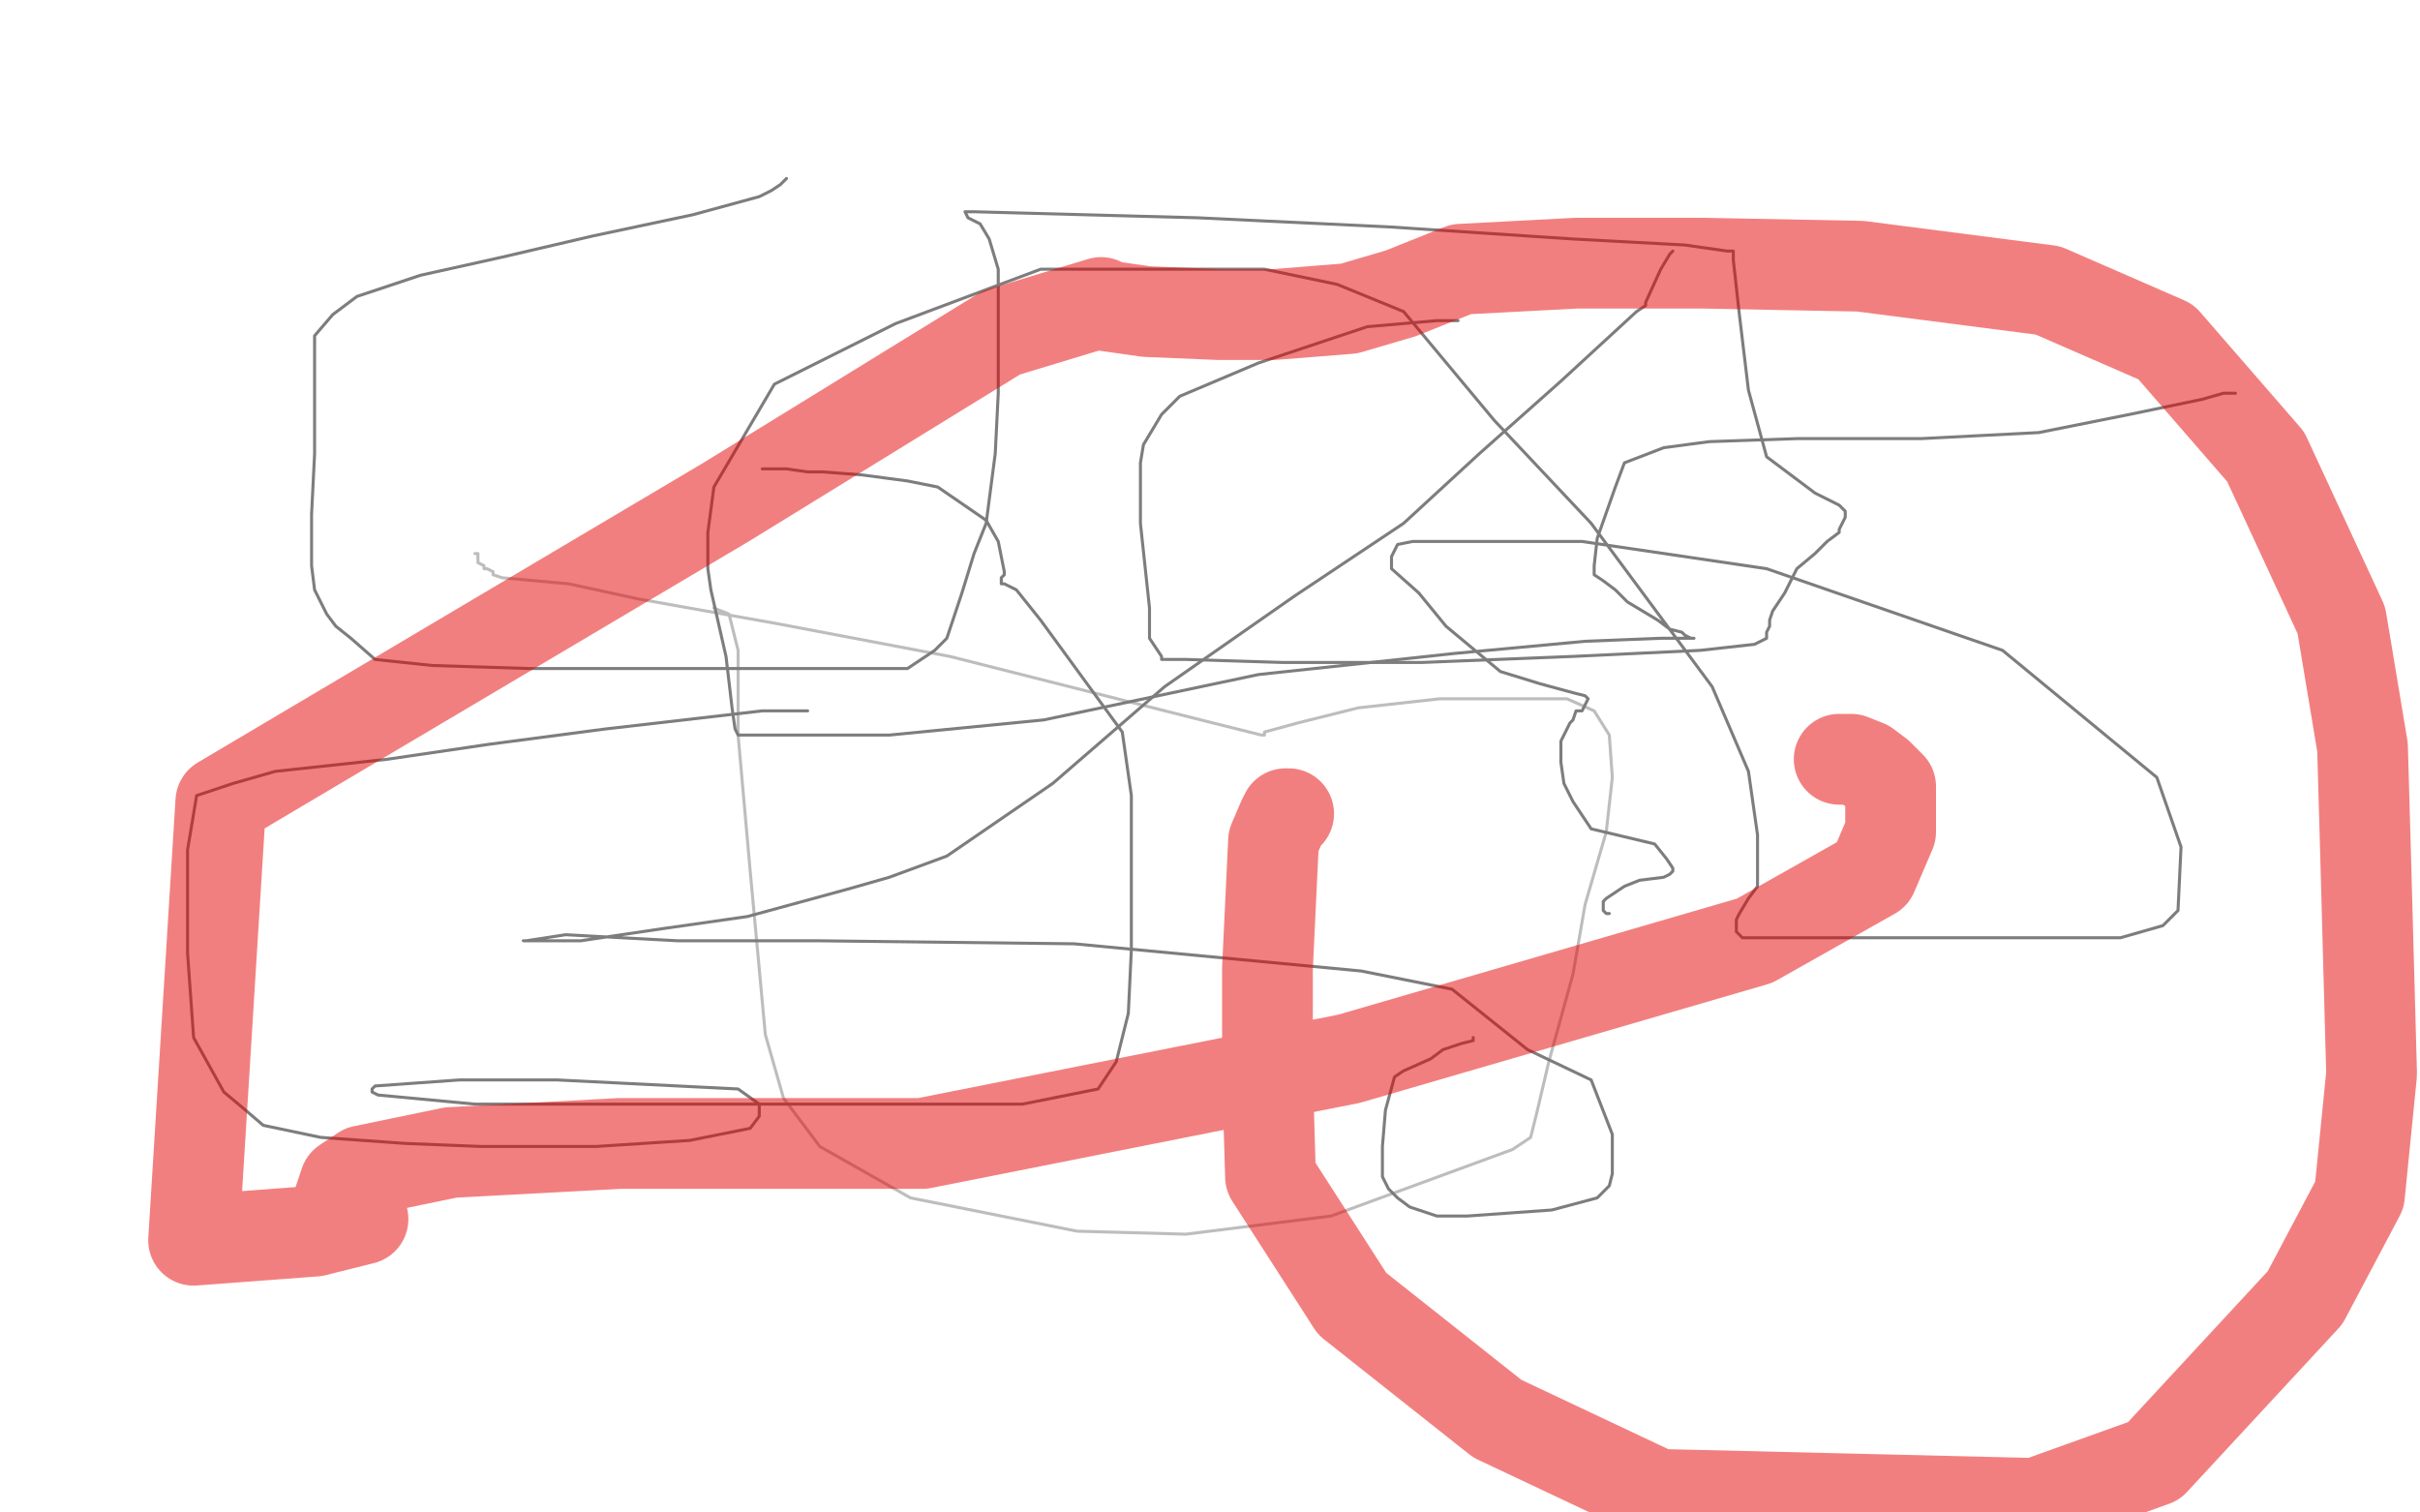
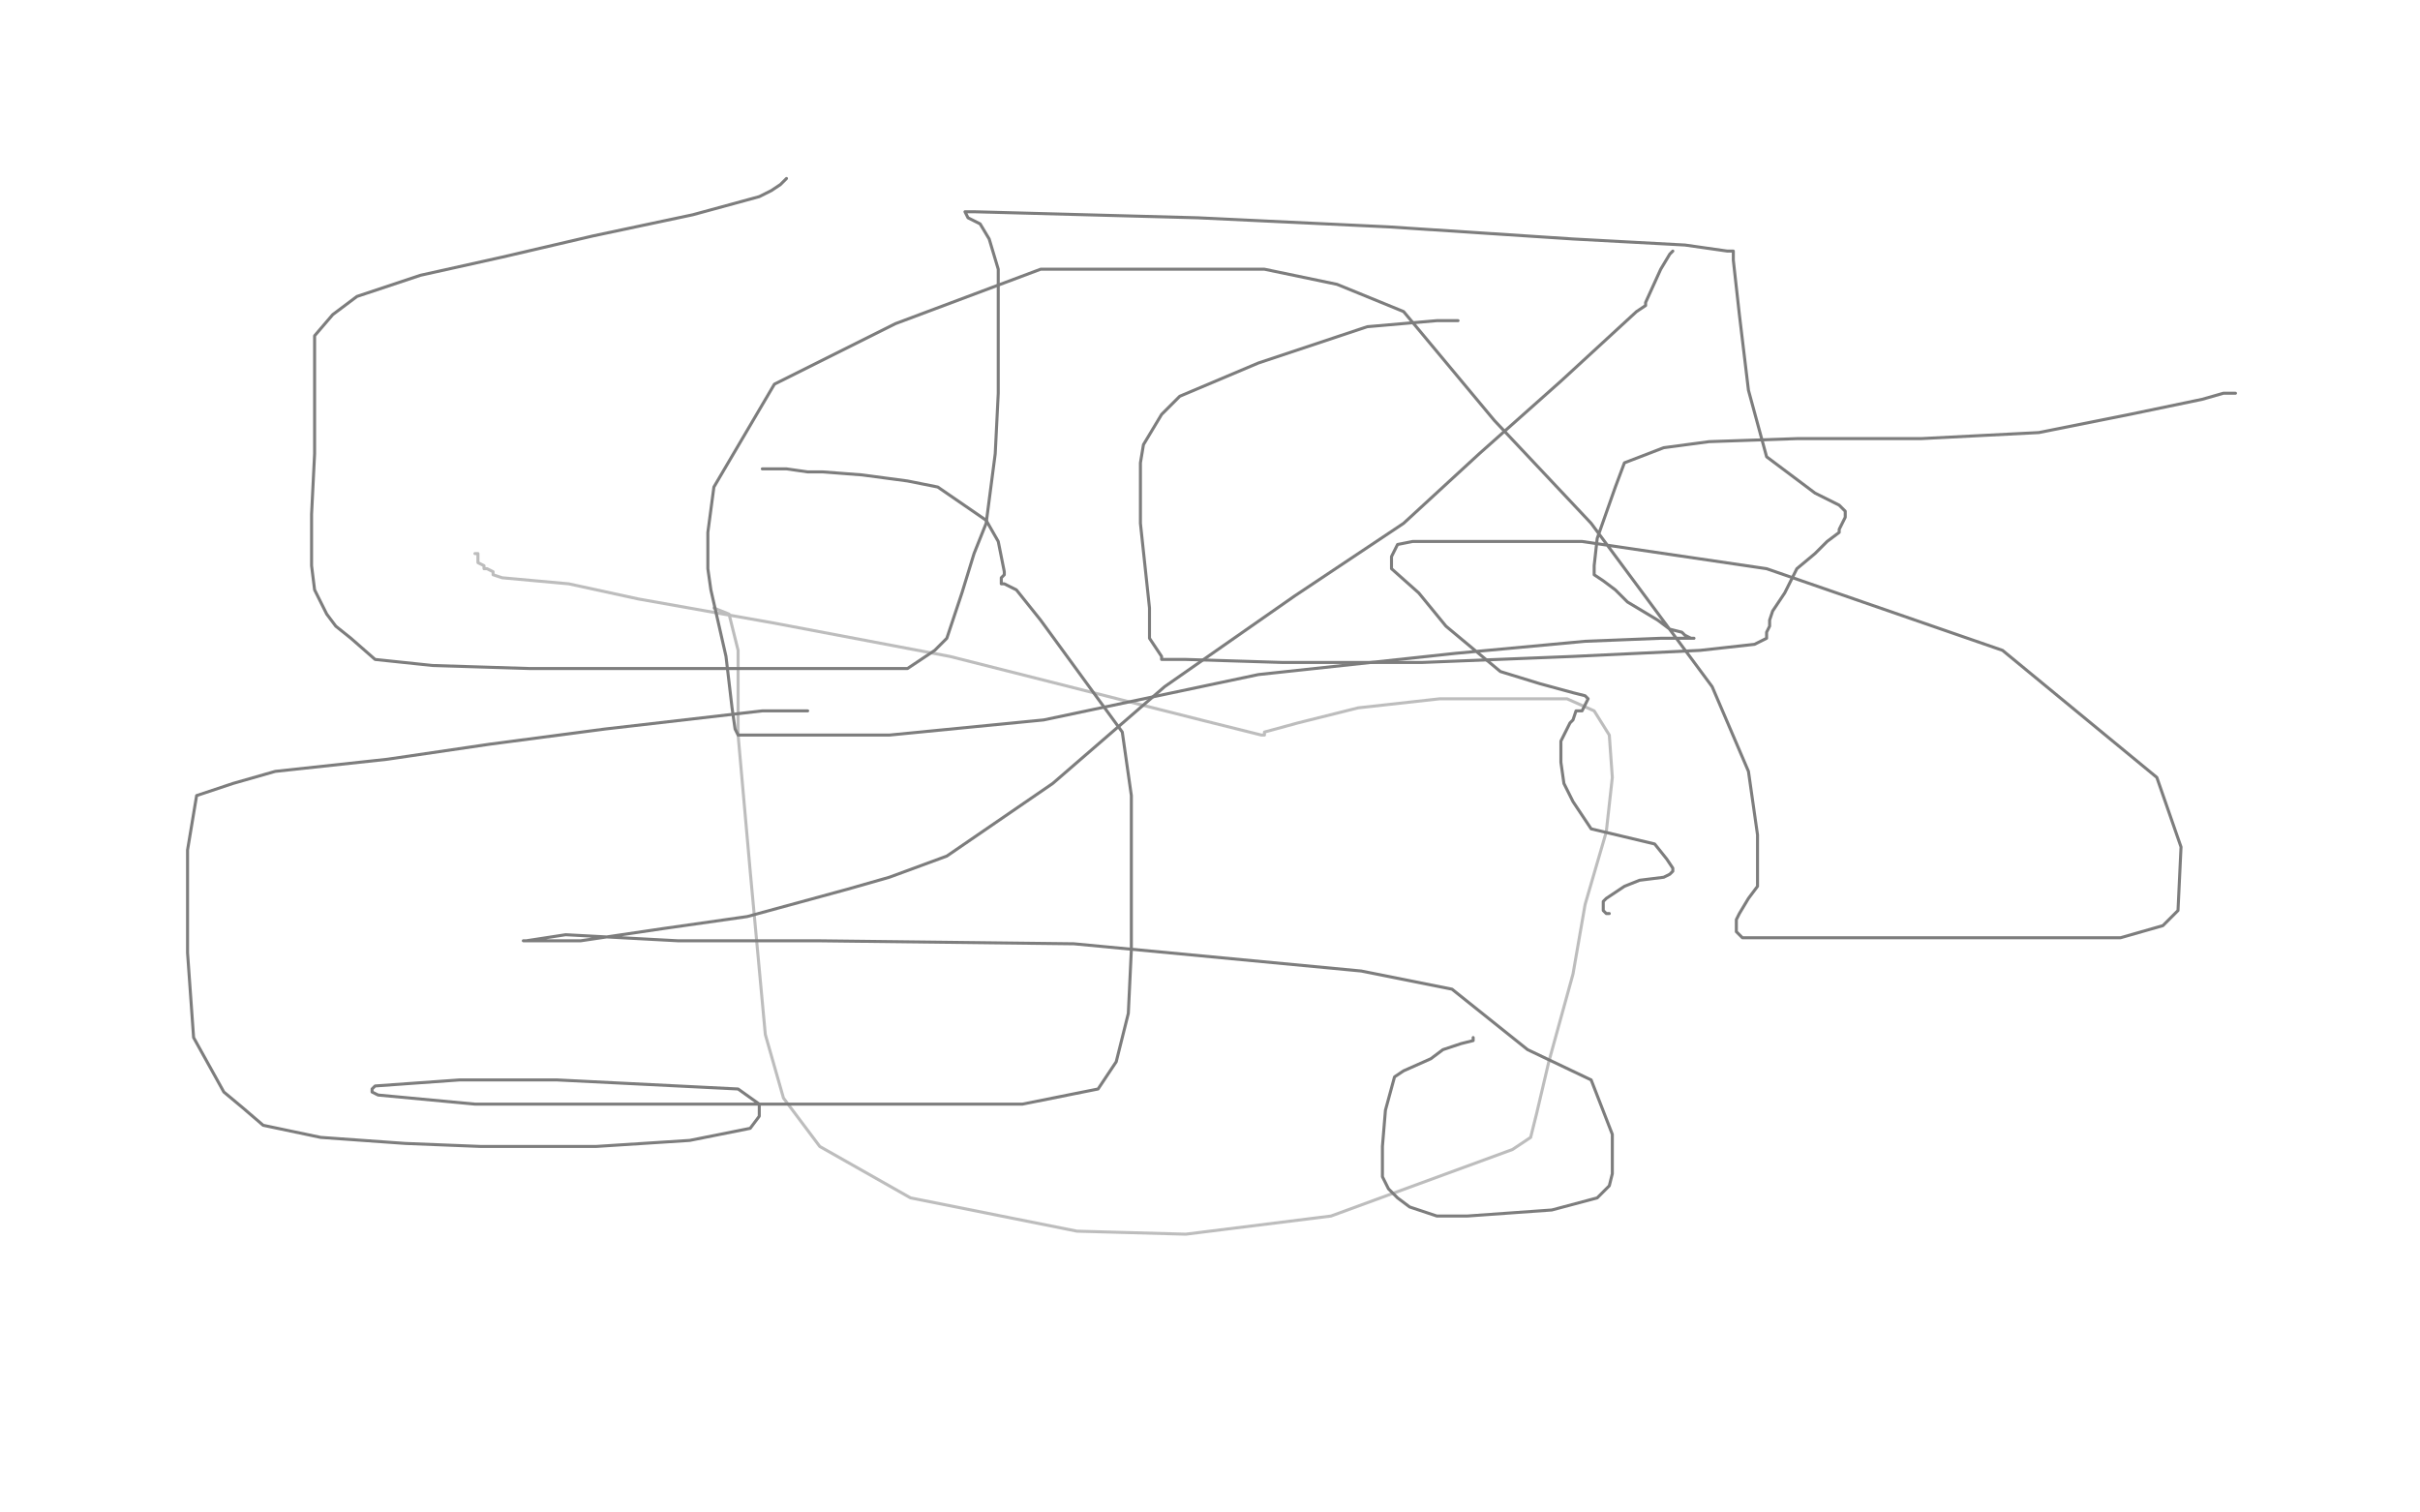
<svg xmlns="http://www.w3.org/2000/svg" width="800" height="500" version="1.1" style="stroke-antialiasing: false">
  <desc>This SVG has been created on https://colorillo.com/</desc>
-   <rect x="0" y="0" width="800" height="500" style="fill: rgb(255,255,255); stroke-width:0" />
  <polyline points="260,59 259,60 259,60 258,61 258,61 255,63 255,63 251,65 251,65 229,71 229,71 196,78 196,78 166,85 166,85 139,91 118,98 110,104 104,111 104,115 104,122 104,150 103,170 103,179 103,187 104,195 106,199 108,203 111,207 116,211 124,218 143,220 175,221 203,221 228,221 255,221 278,221 300,221 309,215 313,211 318,196 322,183 326,173 329,150 330,130 330,110 330,106 330,97 330,89 327,79 324,74 320,72 319,70 322,70 396,72 459,75 520,79 557,81 571,83 573,83 573,84 573,86 575,104 578,129 584,151 600,163 608,167 610,169 610,170 610,171 608,175 608,176 604,179 600,183 594,188 590,196 586,202 585,205 585,207 584,209 584,210 584,211 580,213 562,215 520,217 470,219 424,219 392,218 385,218 384,218 384,217 380,211 380,207 380,201 377,173 377,153 378,147 384,137 390,131 416,120 452,108 475,106 481,106 482,106" style="fill: none; stroke: #7d7d7d; stroke-width: 1; stroke-linejoin: round; stroke-linecap: round; stroke-antialiasing: false; stroke-antialias: 0; opacity: 1.0" />
  <polyline points="739,130 738,130 738,130 735,130 735,130 728,132 728,132 704,137 704,137 674,143 674,143 635,145 635,145 594,145 594,145 565,146 550,148 537,153 534,161 528,178 527,187 527,190 530,192 534,195 538,199 543,202 548,205 552,208 556,209 557,210 559,211 560,211 559,211 549,211 524,212 481,216 416,223 345,238 294,243 258,243 249,243 244,243 243,241 242,234 240,217 235,195 234,188 234,183 234,176 236,161 256,127 296,107 344,89 395,89 418,89 442,94 464,103 494,139 526,173 566,227 578,255 581,276 581,285 581,293 578,297 575,302 574,304 574,307 574,308 575,309 576,310 588,310 608,310 638,310 673,310 701,310 715,306 720,301 721,280 713,257 662,215 584,188 523,179 489,179 467,179 462,180 460,184 460,188 469,196 478,207 496,222 509,226 520,229 524,230 525,231 523,235 521,235 520,238 519,239 517,243 516,245 516,248 516,252 517,259 520,265 526,274 547,279 551,284 553,287 553,288 552,289 550,290 542,291 537,293 534,295 531,297 530,298 530,299 530,300 530,301 531,302 532,302" style="fill: none; stroke: #7d7d7d; stroke-width: 1; stroke-linejoin: round; stroke-linecap: round; stroke-antialiasing: false; stroke-antialias: 0; opacity: 1.0" />
  <polyline points="487,343 487,344 487,344 483,345 483,345 477,347 477,347 473,350 473,350 464,354 464,354 461,356 461,356 458,367 458,367 457,379 457,389 459,393 462,396 466,399 472,401 475,402 485,402 513,400 528,396 532,392 533,388 533,375 526,357 505,347 480,327 450,321 355,312 270,311 224,311 187,309 174,311 173,311 174,311 176,311 184,311 192,311 219,307 247,303 280,294 294,290 313,283 348,259 385,227 428,197 464,173 489,150 516,126 541,103 544,101 544,100 549,89 552,84 553,83" style="fill: none; stroke: #7d7d7d; stroke-width: 1; stroke-linejoin: round; stroke-linecap: round; stroke-antialiasing: false; stroke-antialias: 0; opacity: 1.0" />
  <polyline points="267,235 252,235 252,235 200,241 200,241 162,246 162,246 128,251 128,251 91,255 91,255 77,259 77,259 65,263 65,263 62,281 62,315 64,343 74,361 80,366 87,372 106,376 134,378 159,379 197,379 228,377 248,373 251,369 251,367 251,365 244,360 224,359 184,357 152,357 124,359 123,360 123,361 125,362 157,365 192,365 236,365 276,365 311,365 338,365 363,360 369,351 373,335 374,314 374,291 374,263 371,242 344,205 336,195 332,193 331,193 331,192 331,191 332,190 332,189 330,179 326,172 310,161 300,159 285,157 272,156 267,156 260,155 256,155 253,155 252,155" style="fill: none; stroke: #7d7d7d; stroke-width: 1; stroke-linejoin: round; stroke-linecap: round; stroke-antialiasing: false; stroke-antialias: 0; opacity: 1.0" />
  <polyline points="236,201 241,203 241,203 244,215 244,215 244,243 244,243 248,288 248,288 253,342 253,342 259,363 271,379 301,396 356,407 392,408 440,402 500,380 506,376 508,368 512,351 520,322 524,299 531,275 533,257 532,243 527,235 518,231 504,231 476,231 449,234 429,239 418,242 418,243 417,243 397,238 314,217 256,206 211,198 188,193 166,191 163,190 163,189 161,188 160,188 160,187 158,186 158,185 158,184 158,183 157,183" style="fill: none; stroke: #7d7d7d; stroke-width: 1; stroke-linejoin: round; stroke-linecap: round; stroke-antialiasing: false; stroke-antialias: 0; opacity: 0.5" />
-   <polyline points="426,269 425,269 425,269 424,271 424,271 421,278 421,278 419,320 419,355 420,389 447,431 495,469 548,494 673,497 712,483 762,429 780,395 784,355 782,282 781,247 774,205 749,151 716,113 677,96 615,88 563,87 521,87 483,89 463,97 446,102 421,104 403,104 379,103 365,101 364,100 331,110 240,166 73,265 64,410 104,407 120,403 119,403 117,403 116,403 112,397 114,391 120,387 149,381 205,378 305,378 446,350 580,311 619,289 625,275 625,260 621,256 617,253 612,251 610,251 609,251 608,251" style="fill: none; stroke: #e60000; stroke-width: 30; stroke-linejoin: round; stroke-linecap: round; stroke-antialiasing: false; stroke-antialias: 0; opacity: 0.5" />
</svg>